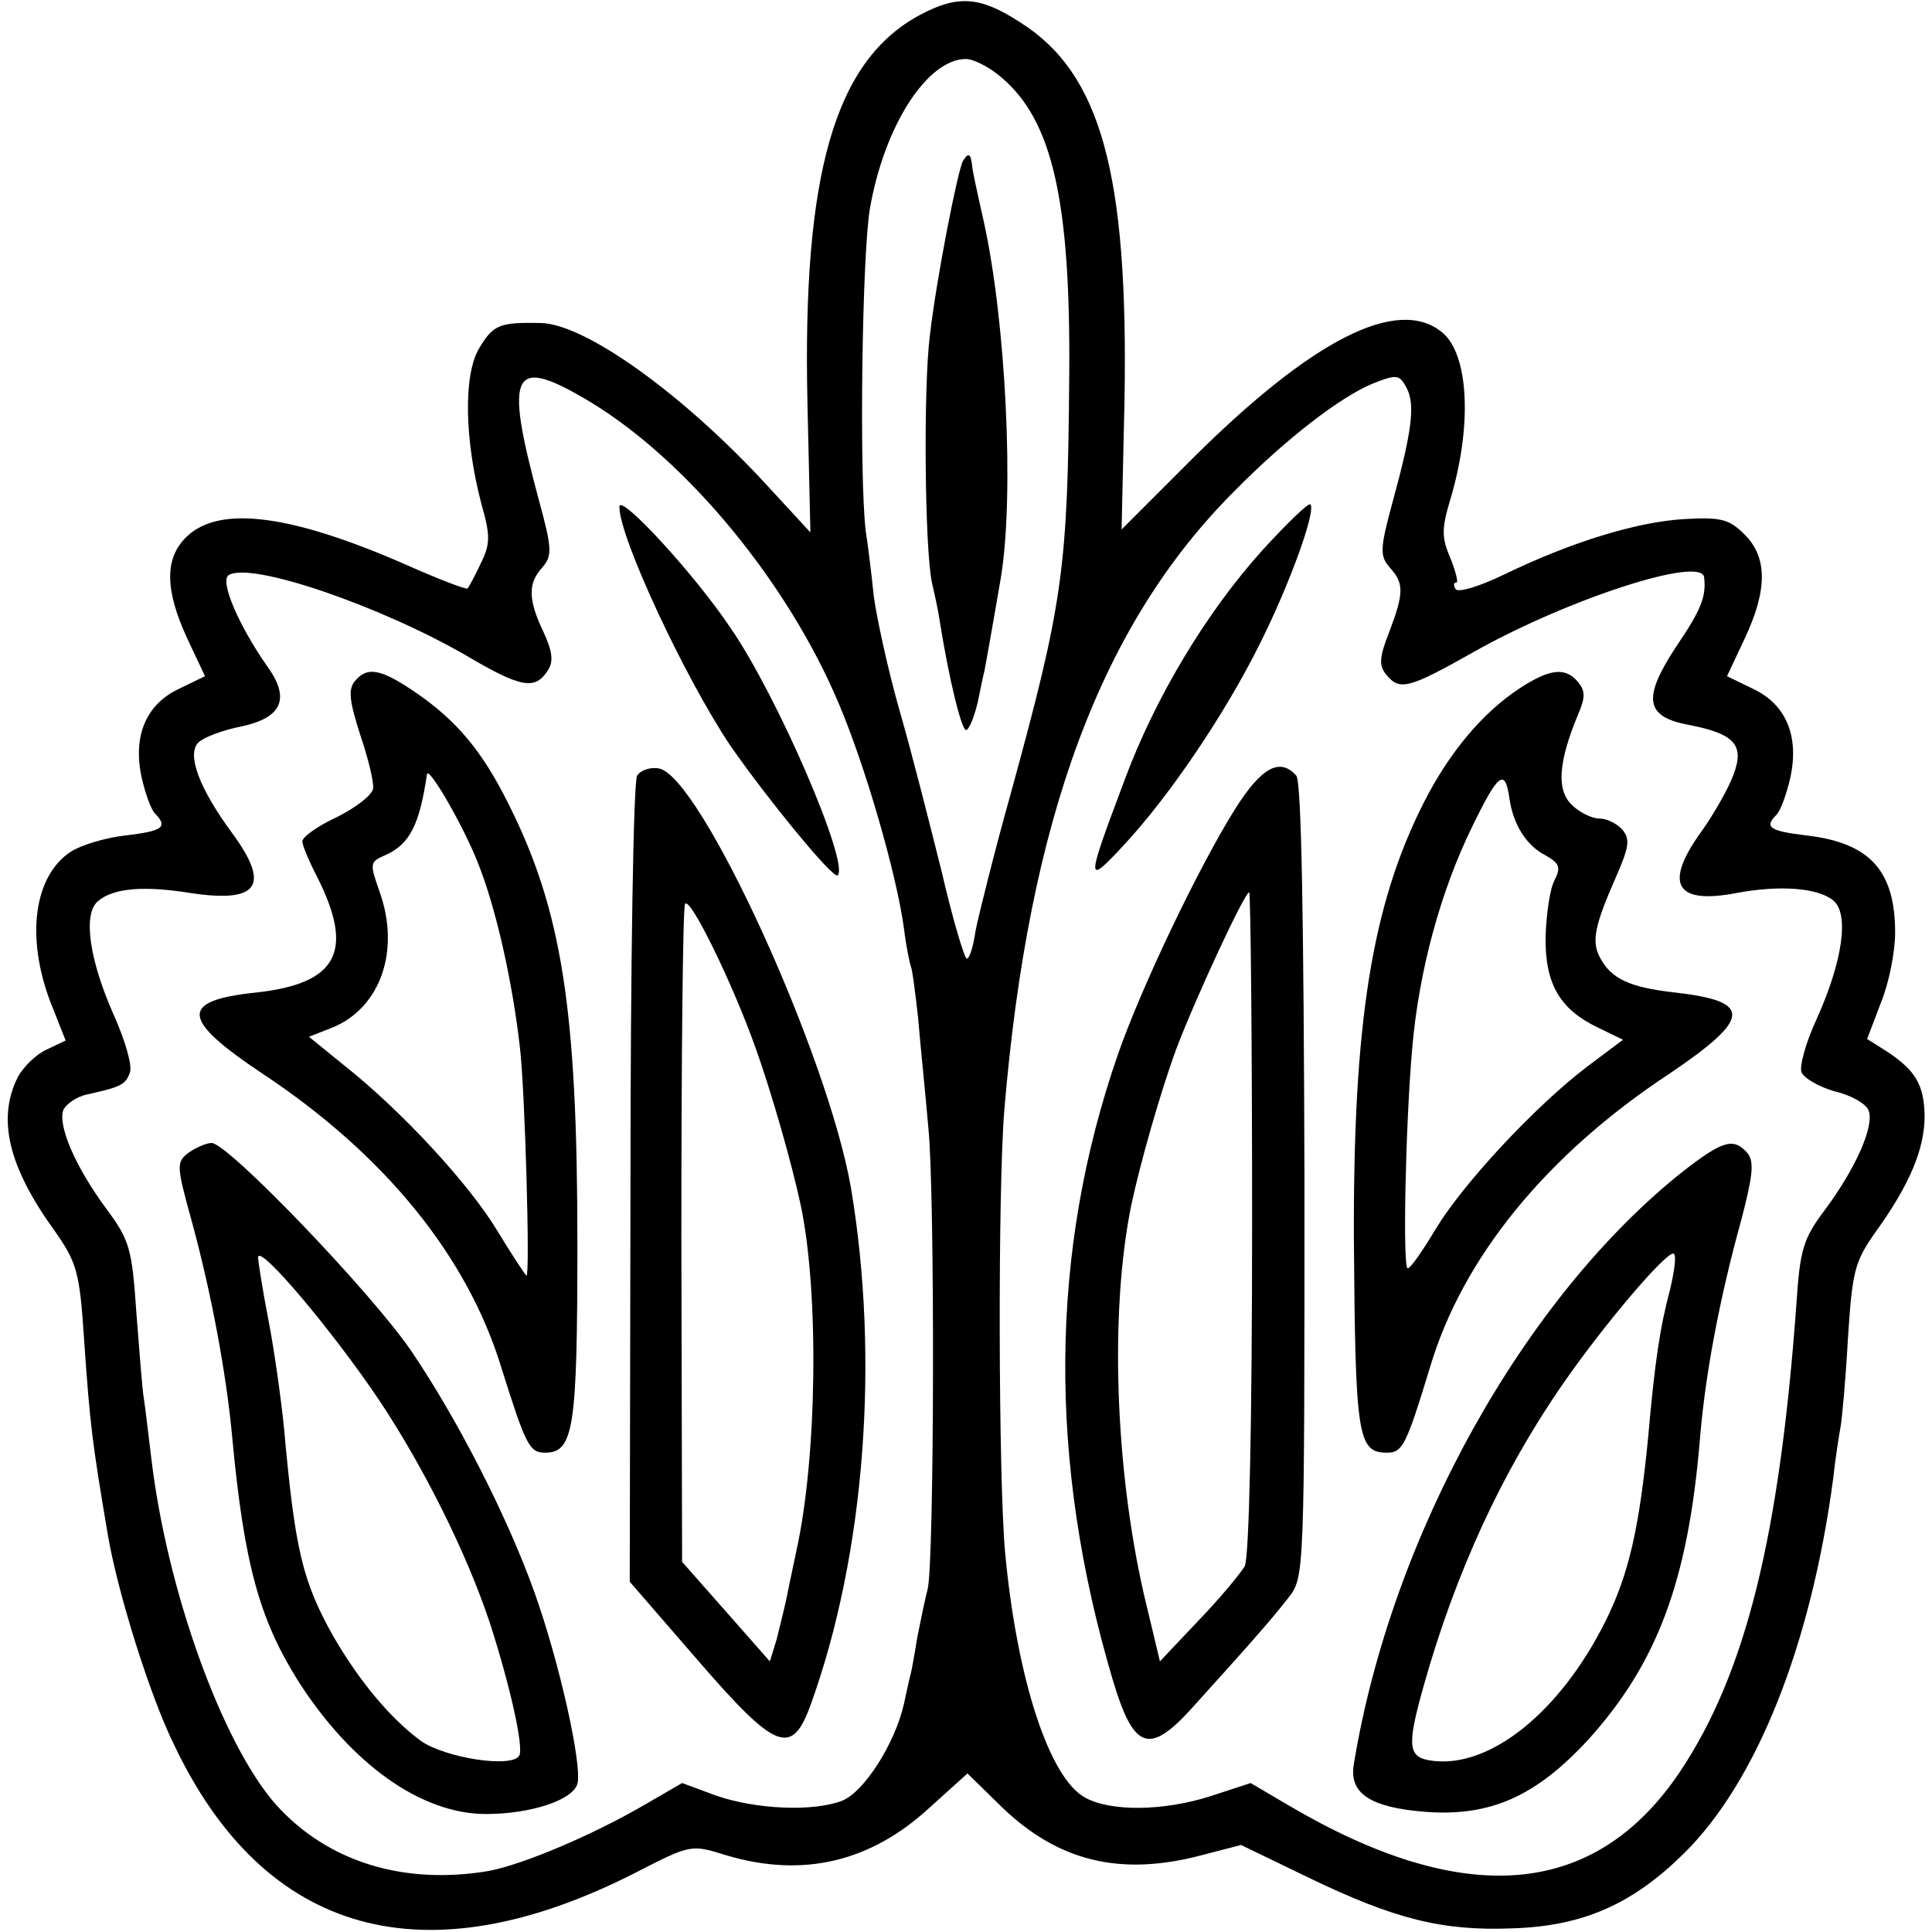
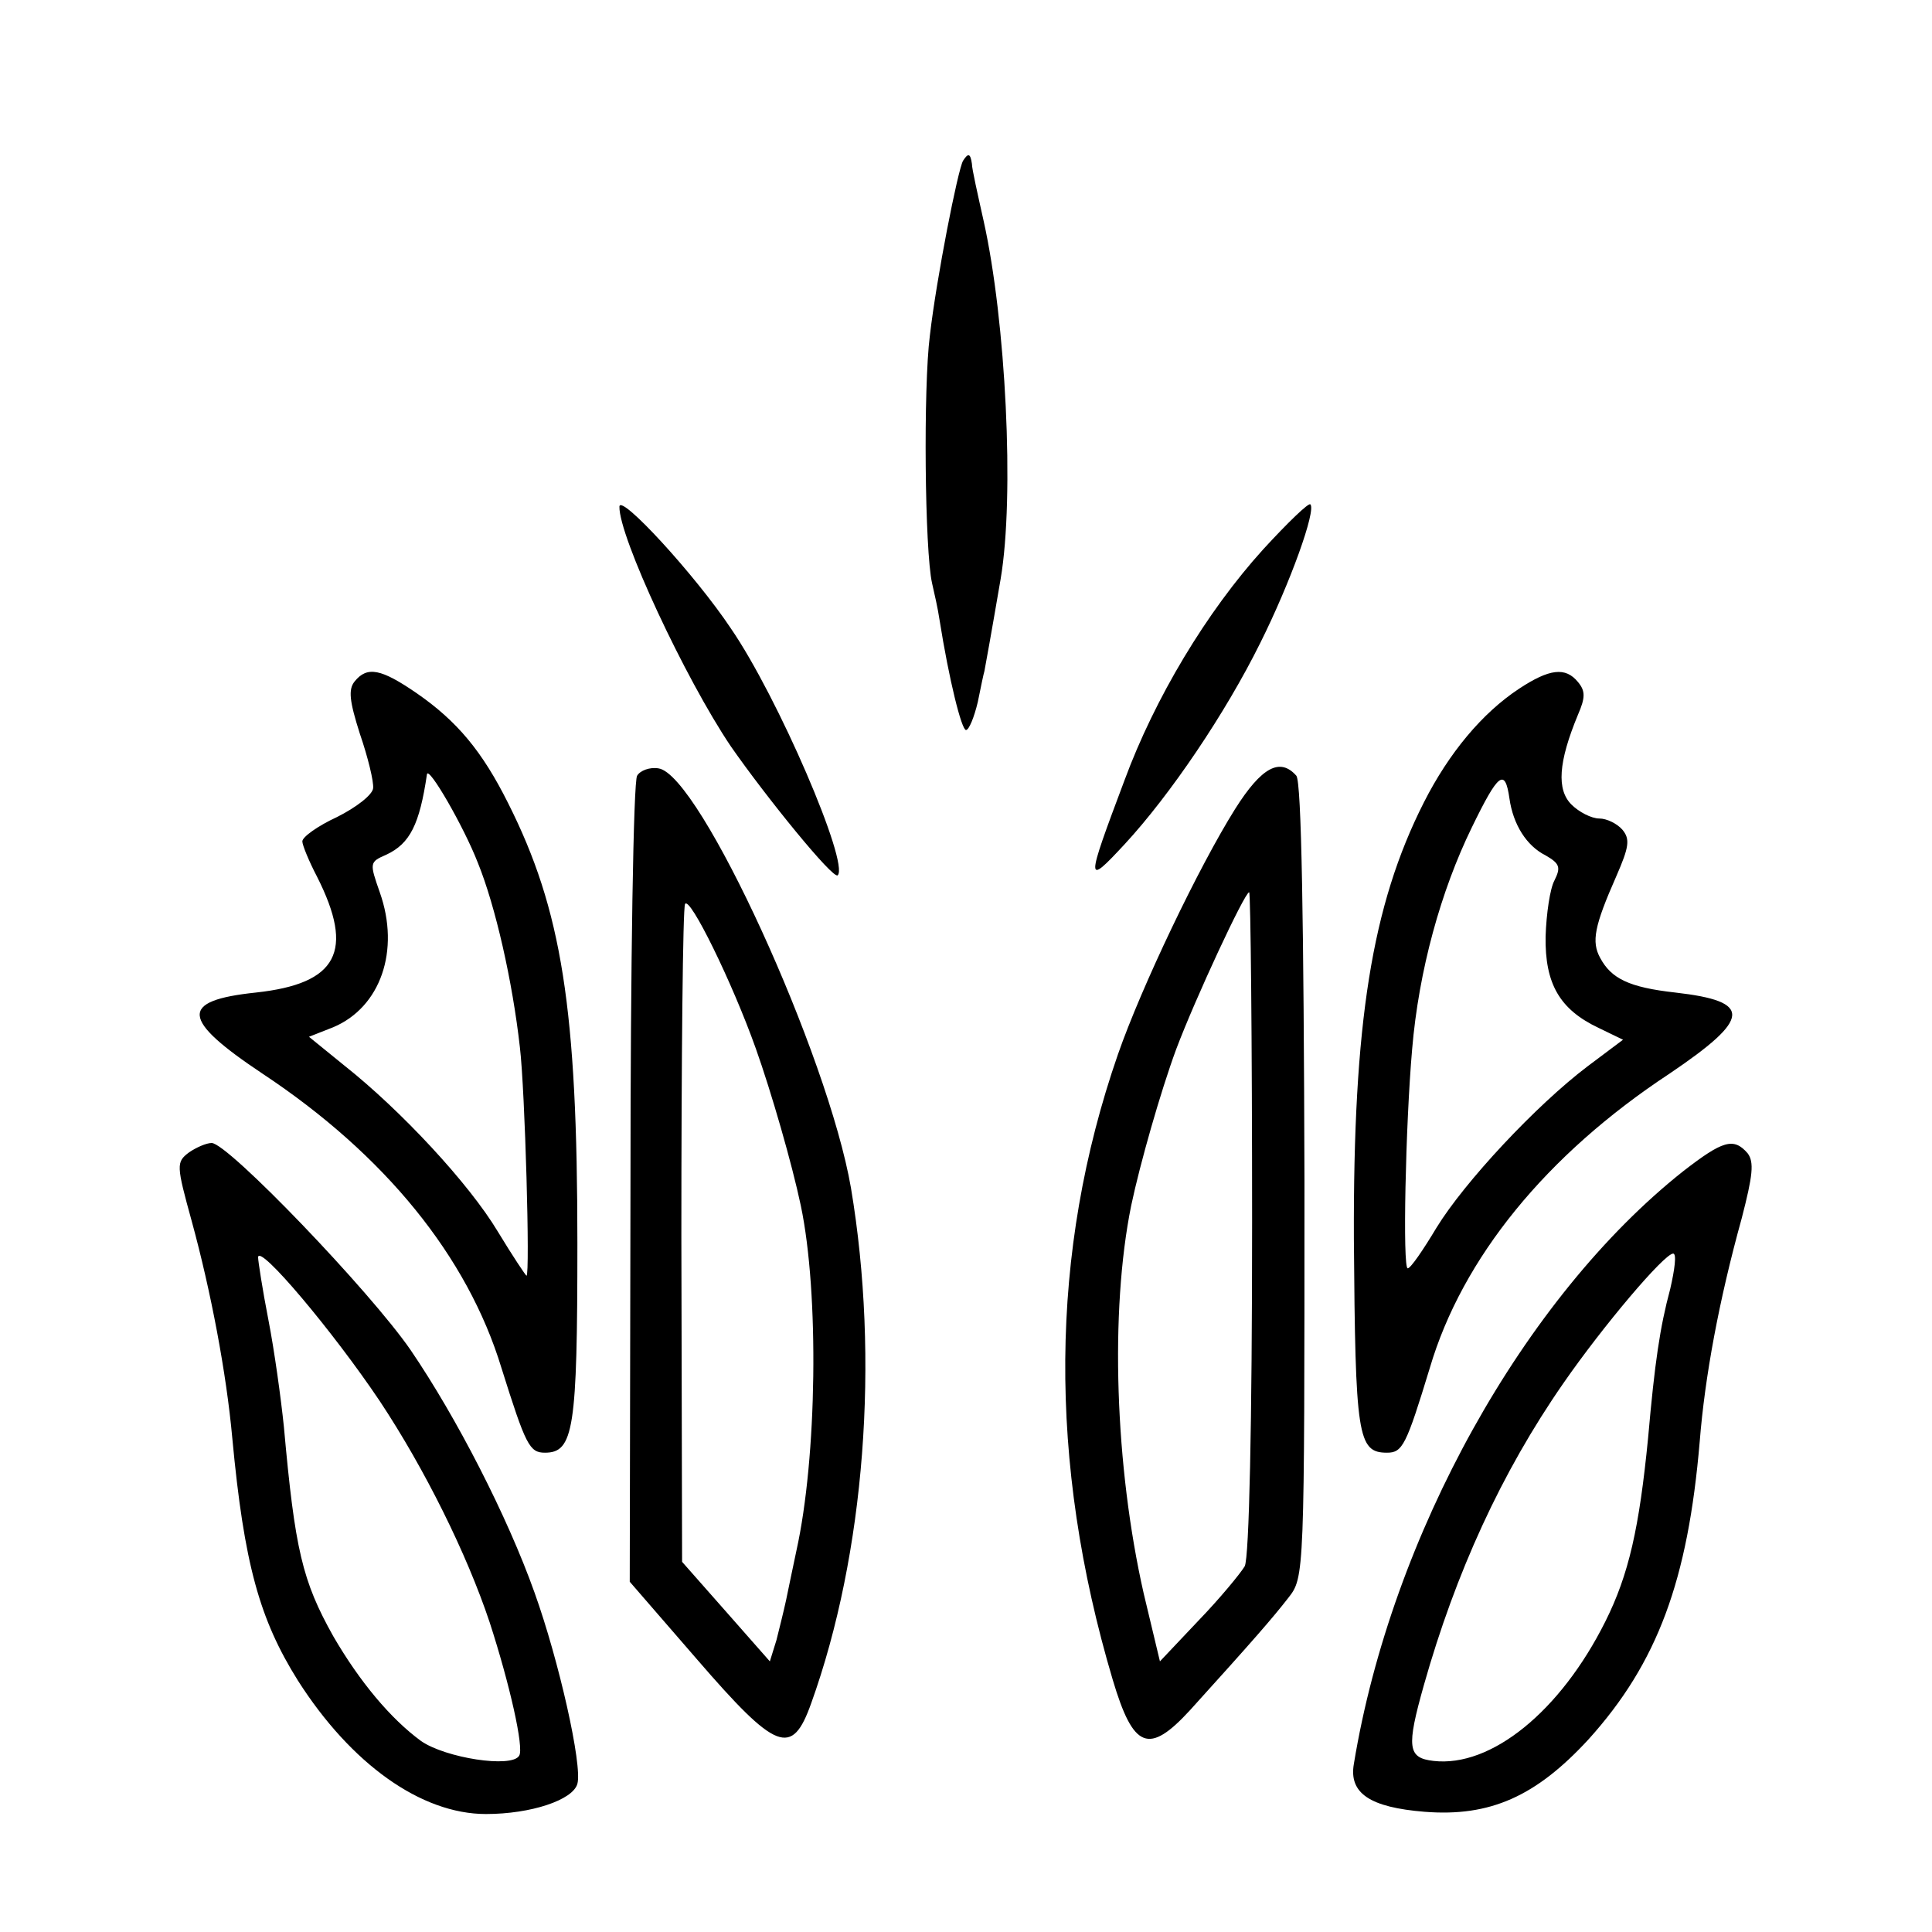
<svg xmlns="http://www.w3.org/2000/svg" version="1.0" width="349.333" height="349.333" viewBox="0 0 262 262">
-   <path d="M124.8 2c-11.6 6.2-16 21.5-15.3 52.7l.4 17.5-5.9-6.4c-11.2-12.2-24.6-21.9-30.7-22-5.5-.1-6.4.2-8.3 3.4-2.2 3.6-2 12.5.3 21.2 1.2 4.2 1.2 5.4-.1 8-.8 1.7-1.6 3.2-1.8 3.4-.1.2-3.8-1.2-8.3-3.2-15.5-6.8-25.2-8.1-29.7-3.9-3.1 2.9-3.1 7.2 0 13.9l2.4 5.1-3.5 1.7c-4.5 2.1-6.3 6.4-5.1 12 .5 2.2 1.3 4.5 1.9 5 1.7 1.8.9 2.3-4.1 2.9-2.7.3-6 1.3-7.4 2.2-5 3.3-6.1 11.5-2.8 20.3l2.1 5.3-2.5 1.2c-1.4.6-3.2 2.3-4 3.8-2.8 5.6-1.3 12.1 5 20.8 3 4.3 3.4 5.5 4 14.7.8 11.6 1.1 14 3.2 26.4 1.3 7.8 5.7 21.9 9 28.6 12.3 25.9 34 31.9 62.5 17.4 7.6-3.9 7.6-3.9 12.4-2.4 10.4 3.1 19.6.9 27.6-6.5l5.1-4.6 4.7 4.6c7.6 7.3 16 9.4 27 6.5l5.4-1.4 9.1 4.4c11.8 5.7 18.3 7.3 27.8 6.9 9.5-.3 16.2-3.3 23.1-10.1 9.9-9.7 17.3-28.3 20.3-50.9.3-2.8.8-5.9 1-7s.7-6.5 1-12c.6-9.2.9-10.4 3.8-14.5 4.6-6.4 6.6-11.2 6.6-15.7-.1-4.2-1.2-6.1-5.1-8.7l-2.7-1.7 1.9-5c1.1-2.7 1.9-6.9 1.9-9.4 0-8.4-3.4-12.2-12-13.2-5-.6-5.8-1.1-4.1-2.8.6-.6 1.4-2.9 1.9-5.1 1.2-5.6-.6-9.9-5.1-12l-3.5-1.7 2.4-5.1c3.1-6.6 3.1-11 0-14.1-2.1-2.1-3.2-2.4-8.3-2.1-6.4.4-15.2 3.1-24.3 7.5-3.3 1.6-6.2 2.5-6.6 2-.3-.5-.3-.9.1-.9.3 0-.1-1.5-.8-3.3-1.2-2.7-1.2-4-.1-7.7 3.1-10.2 2.6-19.9-1-22.9-6-5-17.6.9-33.8 17l-9.7 9.7.4-17.7c.5-30.6-3.2-44.2-14.2-51.1-5.4-3.5-8.4-3.7-13.5-1m11 8.5c6.9 5.8 9.4 16.7 9.2 40.4-.2 26.3-.8 30.7-7.9 56.6-2.3 8.2-4.4 16.7-4.8 18.7-.3 2.1-.8 3.8-1.2 3.8-.3 0-1.9-5.3-3.4-11.8-1.6-6.4-4.1-16.3-5.7-21.8-1.6-5.6-3.1-12.6-3.5-15.5-.3-3-.8-7-1.1-8.9-.9-7.6-.5-37.9.6-43.9C120 16.9 125.8 8 131 8c1 0 3.2 1.1 4.8 2.5M80.2 54.6c13.1 8 26.6 24.4 33.5 40.7 3.7 8.7 7.9 23.3 8.9 30.7.3 2.5.8 4.7.9 5 .2.3.6 3.4 1 7 .3 3.6 1 10.3 1.4 15 .9 8.8.8 59-.1 62.5-.3 1.1-.9 4-1.4 6.5-.4 2.5-.8 4.7-.9 5s-.5 2.1-.9 4c-1.2 5.4-5.4 12-8.4 13.2-3.9 1.5-11.6 1.2-17.1-.7l-4.6-1.7-5 2.9c-7.2 4.2-16.5 8.1-21.1 9-11.6 2-22-1.2-29-9-7.3-8.3-14.8-29.1-16.9-47.1-.4-3.2-.8-6.8-1-8-.2-1.1-.6-6.4-1-11.5-.6-8.8-.9-9.9-4.1-14.2-4.2-5.7-6.6-11.3-5.8-13.4.4-.8 1.8-1.8 3.3-2.1 4.5-1 5.1-1.3 5.7-2.9.4-.9-.6-4.3-2.1-7.7-3.4-7.6-4.3-13.9-2.2-15.6 2.1-1.8 6.3-2.1 12.5-1.1 9.3 1.4 10.9-1 5.7-8.1-4.5-6.1-6.2-10.7-4.6-12.3.7-.7 3.3-1.7 5.9-2.2 5.5-1.2 6.6-3.8 3.4-8.2-3.9-5.6-6.4-11.5-5.2-12.3 3-1.9 20.7 4.2 32.4 11 7.3 4.3 9.2 4.6 10.9 1.9.8-1.2.6-2.6-.6-5.2-2.1-4.4-2.1-6.6-.2-8.7 1.4-1.6 1.4-2.5-.4-9.1-4.8-17.8-3.7-19.8 7.1-13.3m110.6-1.9c1.1 2.2.7 5.7-1.9 15.2-1.8 6.6-1.8 7.5-.4 9.1 1.9 2.1 1.9 3.4-.1 8.7-1.4 3.5-1.4 4.6-.4 5.8 1.8 2.2 3 1.9 11.7-3 12.7-7.2 31.1-13.2 31.4-10.2.3 2.6-.4 4.4-3.8 9.4-4.6 7-4.2 9.5 1.7 10.6 6.2 1.2 7.6 2.7 6.1 6.7-.6 1.7-2.6 5.3-4.4 7.8-5.1 7.1-3.5 9.9 4.8 8.3 5.9-1.1 11-.7 13.1 1 2.2 1.8 1.3 8.2-2.2 16-1.5 3.2-2.4 6.5-2.1 7.3s2.4 2 4.5 2.6c2.2.5 4.3 1.7 4.6 2.6.8 2-1.6 7.6-5.8 13.3-3.1 4.1-3.5 5.5-4 13.1-2.3 31.5-6.9 50-15.8 63.3q-17.25 25.65-53.1 4.5l-5.1-3-5.5 1.8c-6.3 2-13.4 2.1-16.9.2-4.9-2.6-9.3-16.1-10.9-33.3-.9-9.9-1-49.2-.1-60 3.3-39.4 13.1-65.9 31.3-84 6.9-7 14.3-12.7 18.7-14.5 3.3-1.3 3.6-1.2 4.6.7" />
  <path d="M130.6 21.8c-.7 1.2-3.6 15.9-4.5 23.7-.9 7-.7 29.2.3 33.6.3 1.3.8 3.5 1 4.9 1.3 8.2 3 15 3.6 15 .4 0 1.1-1.7 1.6-3.8.4-2 .8-3.9.9-4.2.1-.5.9-4.9 2.2-12.5 1.9-11.2.7-35-2.3-48.5-.8-3.6-1.6-7.1-1.6-7.8-.2-1.4-.5-1.5-1.2-.4M84 68.7c-.1 4 8.9 23.3 15.1 32.5 4.8 6.9 13.9 18.1 14.5 17.5 1.6-1.6-8.1-24.2-14.5-33.5-4.8-7.2-15-18.3-15.1-16.5M48.1 92.4c-.9 1.1-.7 2.7.7 7.1 1.1 3.2 1.9 6.5 1.8 7.4s-2.3 2.6-4.9 3.9c-2.6 1.2-4.7 2.7-4.7 3.3 0 .5.9 2.7 2 4.8 5.1 10.1 2.8 14.5-8.3 15.7-10.4 1.1-10.2 3.6.9 11 16.6 11 27.8 24.8 32.4 39.9 3.3 10.5 3.8 11.5 5.9 11.5 3.9 0 4.4-3.2 4.4-28.4 0-31.8-2.1-45.2-9.4-59.7-3.5-7-6.9-11.1-12.4-14.9-4.8-3.3-6.7-3.7-8.4-1.6M64.8 117c2.4 5.9 4.7 16.1 5.7 25 .7 5.8 1.4 31 .9 31-.1 0-1.9-2.7-3.9-6-3.9-6.5-13.1-16.4-20.8-22.5l-4.8-3.9 3.3-1.3c6.4-2.7 9.1-10.4 6.3-18.3-1.4-4-1.4-4.1.9-5.1 3.2-1.5 4.5-4.1 5.5-10.9.2-1.2 5 7.1 6.9 12m21.6-11.8c-.5.7-.9 25.6-.9 55.3l-.1 54 9.1 10.5c10.8 12.5 12.9 13.3 15.5 6 7.3-20.3 9.3-46.7 5.4-69.9-3.1-18-20.5-56.1-26.1-56.9-1.2-.2-2.5.3-2.9 1m16.1 37c2.1 5.9 4.9 15.6 6.1 21.3 2.5 11.9 2.2 34.2-.6 46.8-.5 2.3-1.1 5.3-1.4 6.7s-.9 3.8-1.3 5.4l-.9 2.9-5.9-6.7-6-6.8-.1-44.1c0-24.3.2-44.6.5-45.1.6-1.2 6.4 10.6 9.6 19.6m-76.9 14.1c-1.7 1.3-1.7 1.7.4 9.3 2.6 9.5 4.7 20.6 5.5 29.4 1.6 17.1 3.7 24.6 8.9 32.9 7.2 11.3 16.7 18.1 25.5 18.1 6.1 0 11.8-1.9 12.4-4.1.7-2.5-2.5-16.7-5.8-25.9-3.7-10.4-10.6-23.8-16.8-32.9-5.5-8-24.8-28.1-27-28.1-.7 0-2.1.6-3.1 1.3M51.5 190c6.1 9.2 11.8 20.7 14.9 30 2.7 8.3 4.7 17.1 4 18.1-1 1.7-10 .3-13.3-2-4.1-3-8.3-8-11.9-14.2-4.2-7.5-5.2-11.7-6.7-28.4-.4-3.9-1.3-10.4-2.1-14.5s-1.4-8-1.4-8.5c.1-1.9 10.2 10.1 16.5 19.5M171.3 74.5c-7.7 8.5-14.7 20.2-18.8 31.3-5.3 14.1-5.3 14.4 0 8.7 6.2-6.7 13.7-17.8 18.4-27.3 4.1-8.2 7.6-18 6.8-18.8-.2-.3-3.1 2.5-6.4 6.1M206 93.4c-5 3.3-9.5 8.7-12.9 15.4-7.1 14-9.6 30-9.5 59.2.2 26.8.5 29 4.5 29 2.1 0 2.6-1 5.8-11.5 4.4-14.9 15.8-28.9 32.5-39.9 11.1-7.5 11.3-9.8.8-11-6.3-.7-8.7-1.9-10.2-4.7-1.2-2.2-.8-4.3 2.2-11.1 1.7-3.9 1.9-5 .8-6.3-.7-.8-2.1-1.5-3.1-1.5-1.1 0-2.8-.9-3.8-1.9-2-2-1.8-5.7.9-12.2 1-2.3 1-3.2 0-4.4-1.7-2.1-3.9-1.8-8 .9m-1.3 14.9c.5 3.5 2.3 6.4 4.9 7.7 1.9 1.1 2.1 1.6 1.2 3.4-.6 1.1-1.1 4.5-1.2 7.6-.1 6.4 1.9 9.9 7.2 12.4l3.3 1.6-4.8 3.6c-7 5.3-16.7 15.7-20.5 21.9-1.8 3-3.5 5.5-3.9 5.5-.7 0-.3-19.4.6-29.7.9-10.7 3.9-21.5 8.1-30.1 3.6-7.4 4.5-8.1 5.1-3.9m-37.2 1.4c-4.9 7.8-12.7 24.1-15.9 33.3-9.3 26.8-9.5 55.2-.7 84.8 2.8 9.4 4.9 10.2 10.5 4.1 8.6-9.5 11.2-12.5 13.3-15.2 2.2-2.8 2.2-2.9 2.2-56.5-.1-35.3-.4-54.1-1.1-55-2.2-2.5-4.7-1.2-8.3 4.5m2.3 56c0 27.4-.4 45.5-1 46.7-.6 1-3.4 4.4-6.3 7.4l-5.2 5.5-2.2-9.2c-3.9-17.2-4.6-38.3-1.7-52.6 1.2-5.7 4-15.5 6.1-21.2 2.6-6.9 9.3-21.3 9.9-21.3.2 0 .4 20.1.4 44.7m58.5-6.9c-21.6 17.1-39.6 49.4-44.7 80.4-.7 4 2.2 5.9 9.6 6.5 8.9.7 15.1-2.1 22.2-9.8 9.4-10.4 13.5-21.6 15.1-40.4.7-8.8 2.6-19.1 5.7-30.3 1.5-5.8 1.7-7.6.8-8.8-1.9-2.2-3.4-1.7-8.7 2.4m-1.8 16c-1.4 5.2-2.1 10-3 20.2-1.2 12.2-2.6 18.5-5.8 24.9-6.1 12.2-15.5 19.8-23.3 18.9-3.5-.4-3.7-1.8-1.3-10.3 4.3-15.2 10.5-28.8 18.9-40.9 5.4-7.8 13.7-17.6 14.9-17.6.5 0 .2 2.2-.4 4.8" />
</svg>